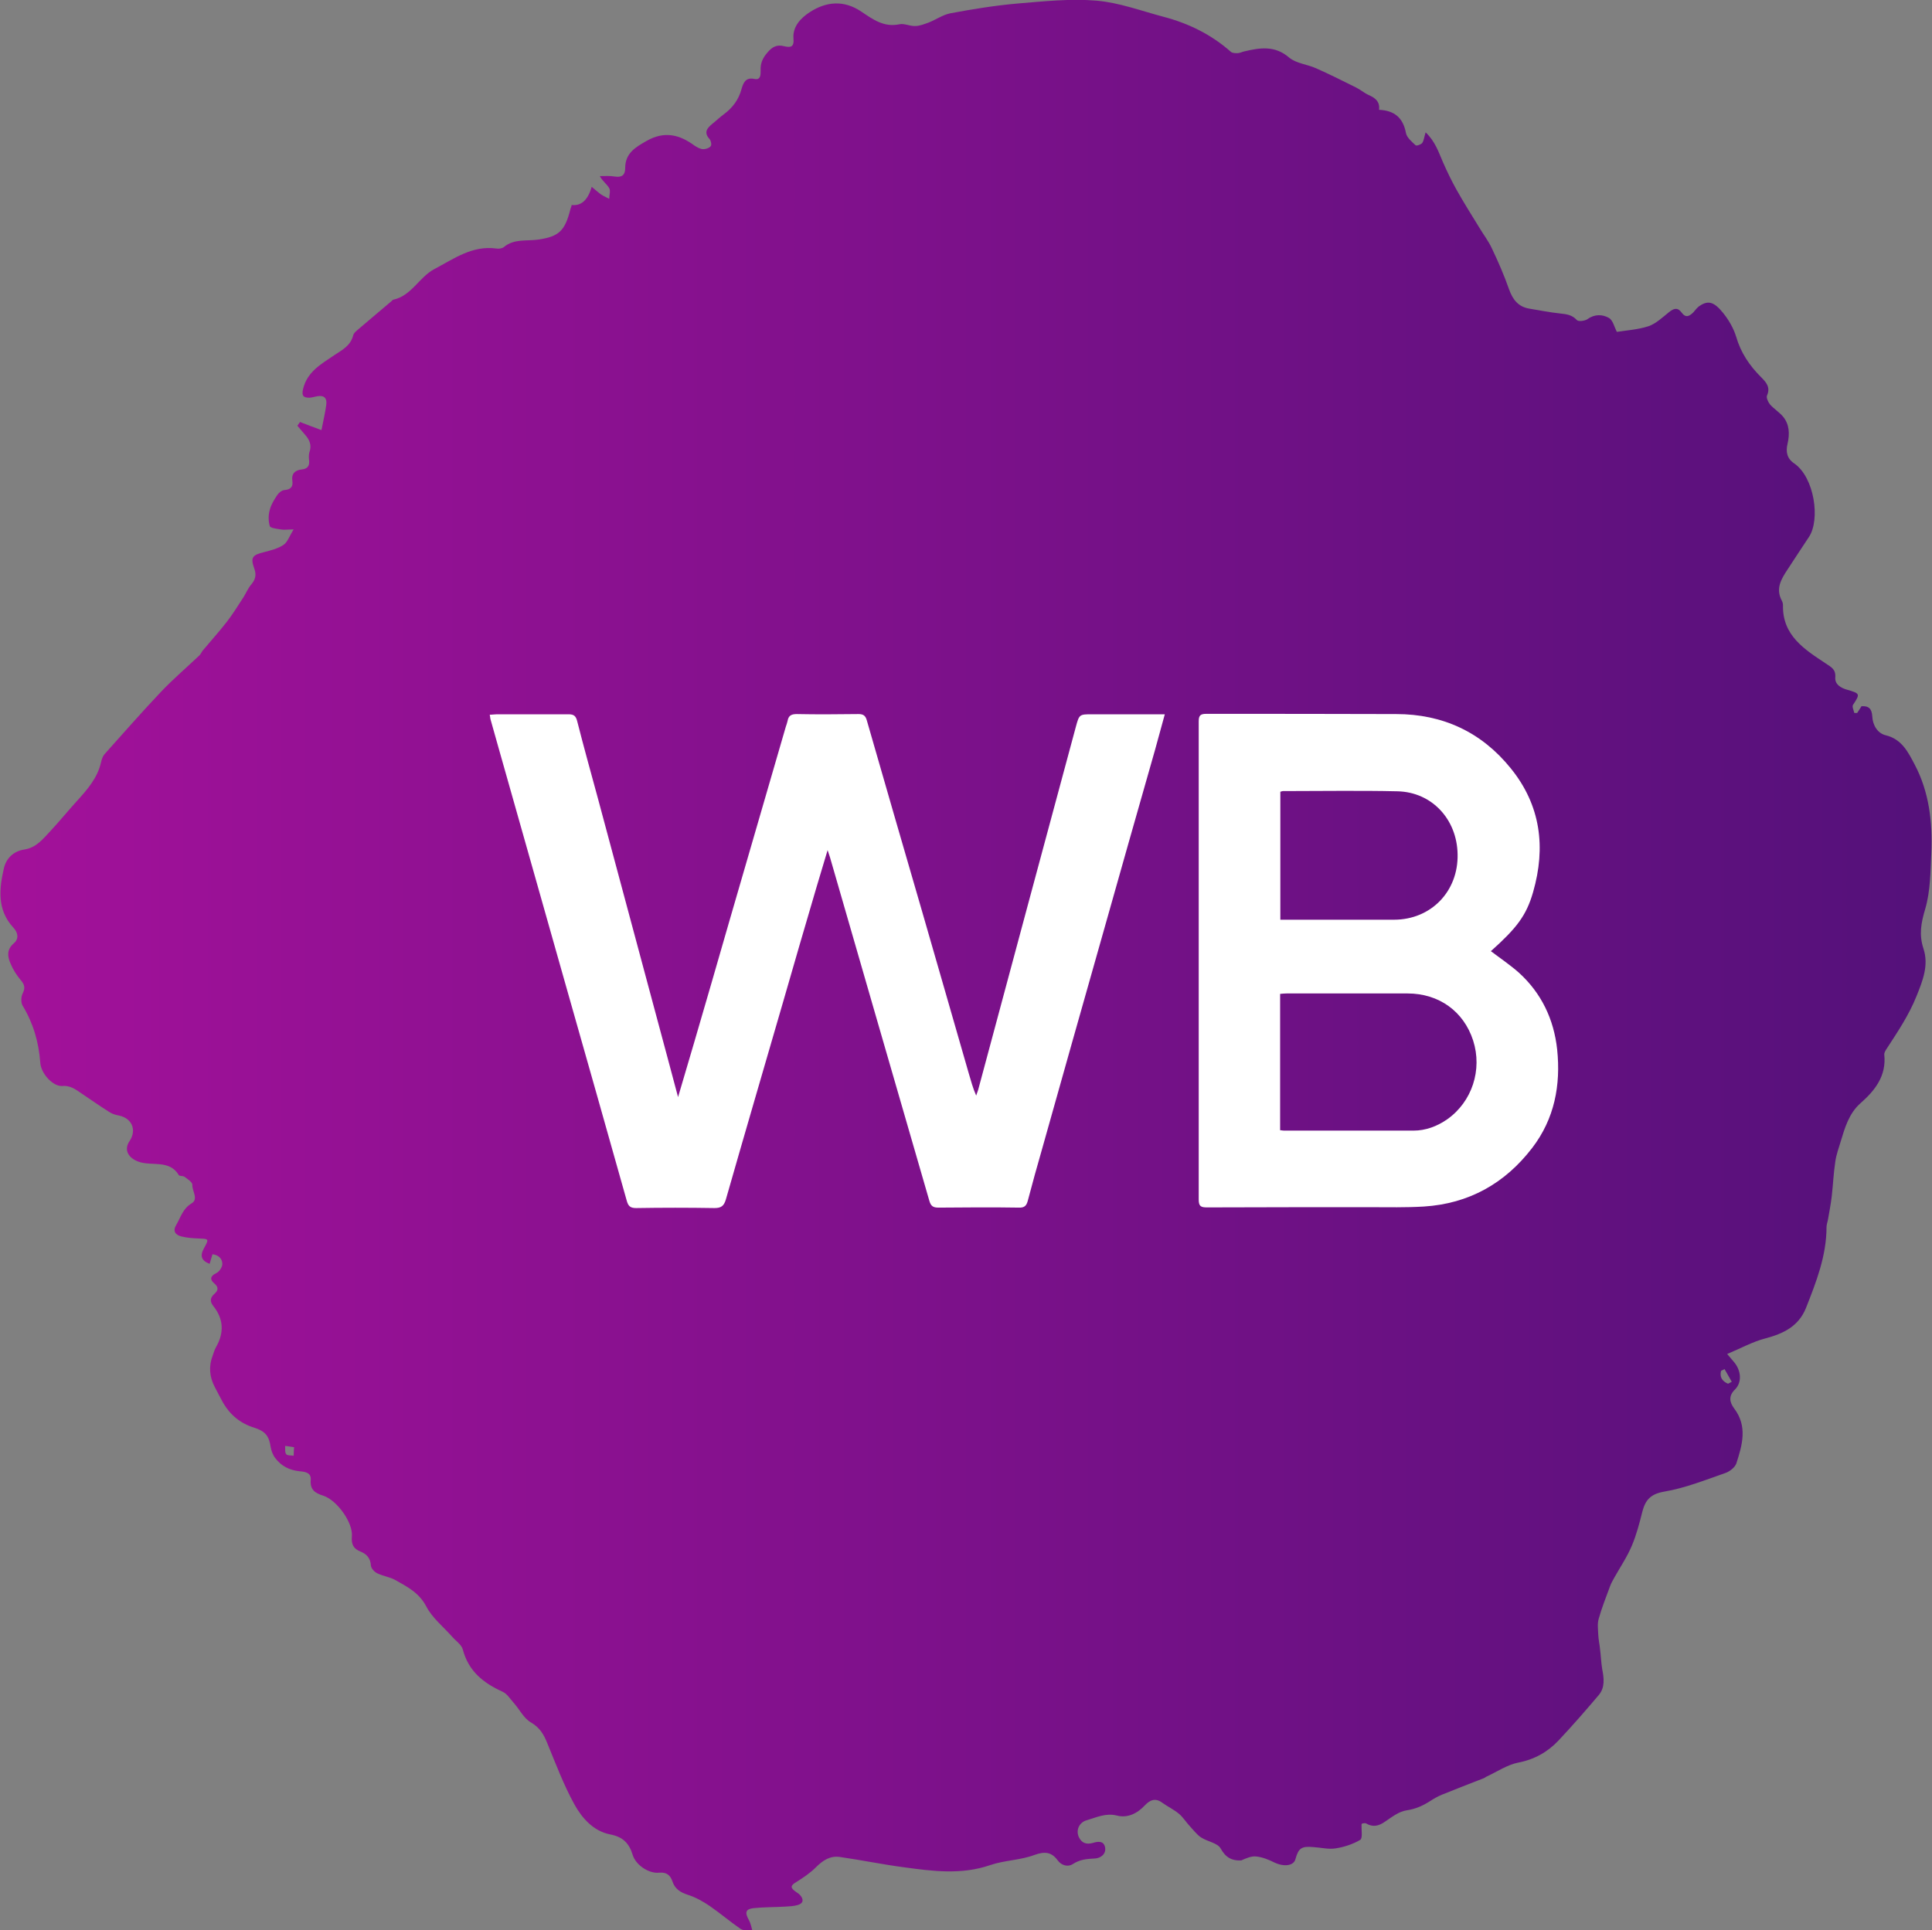
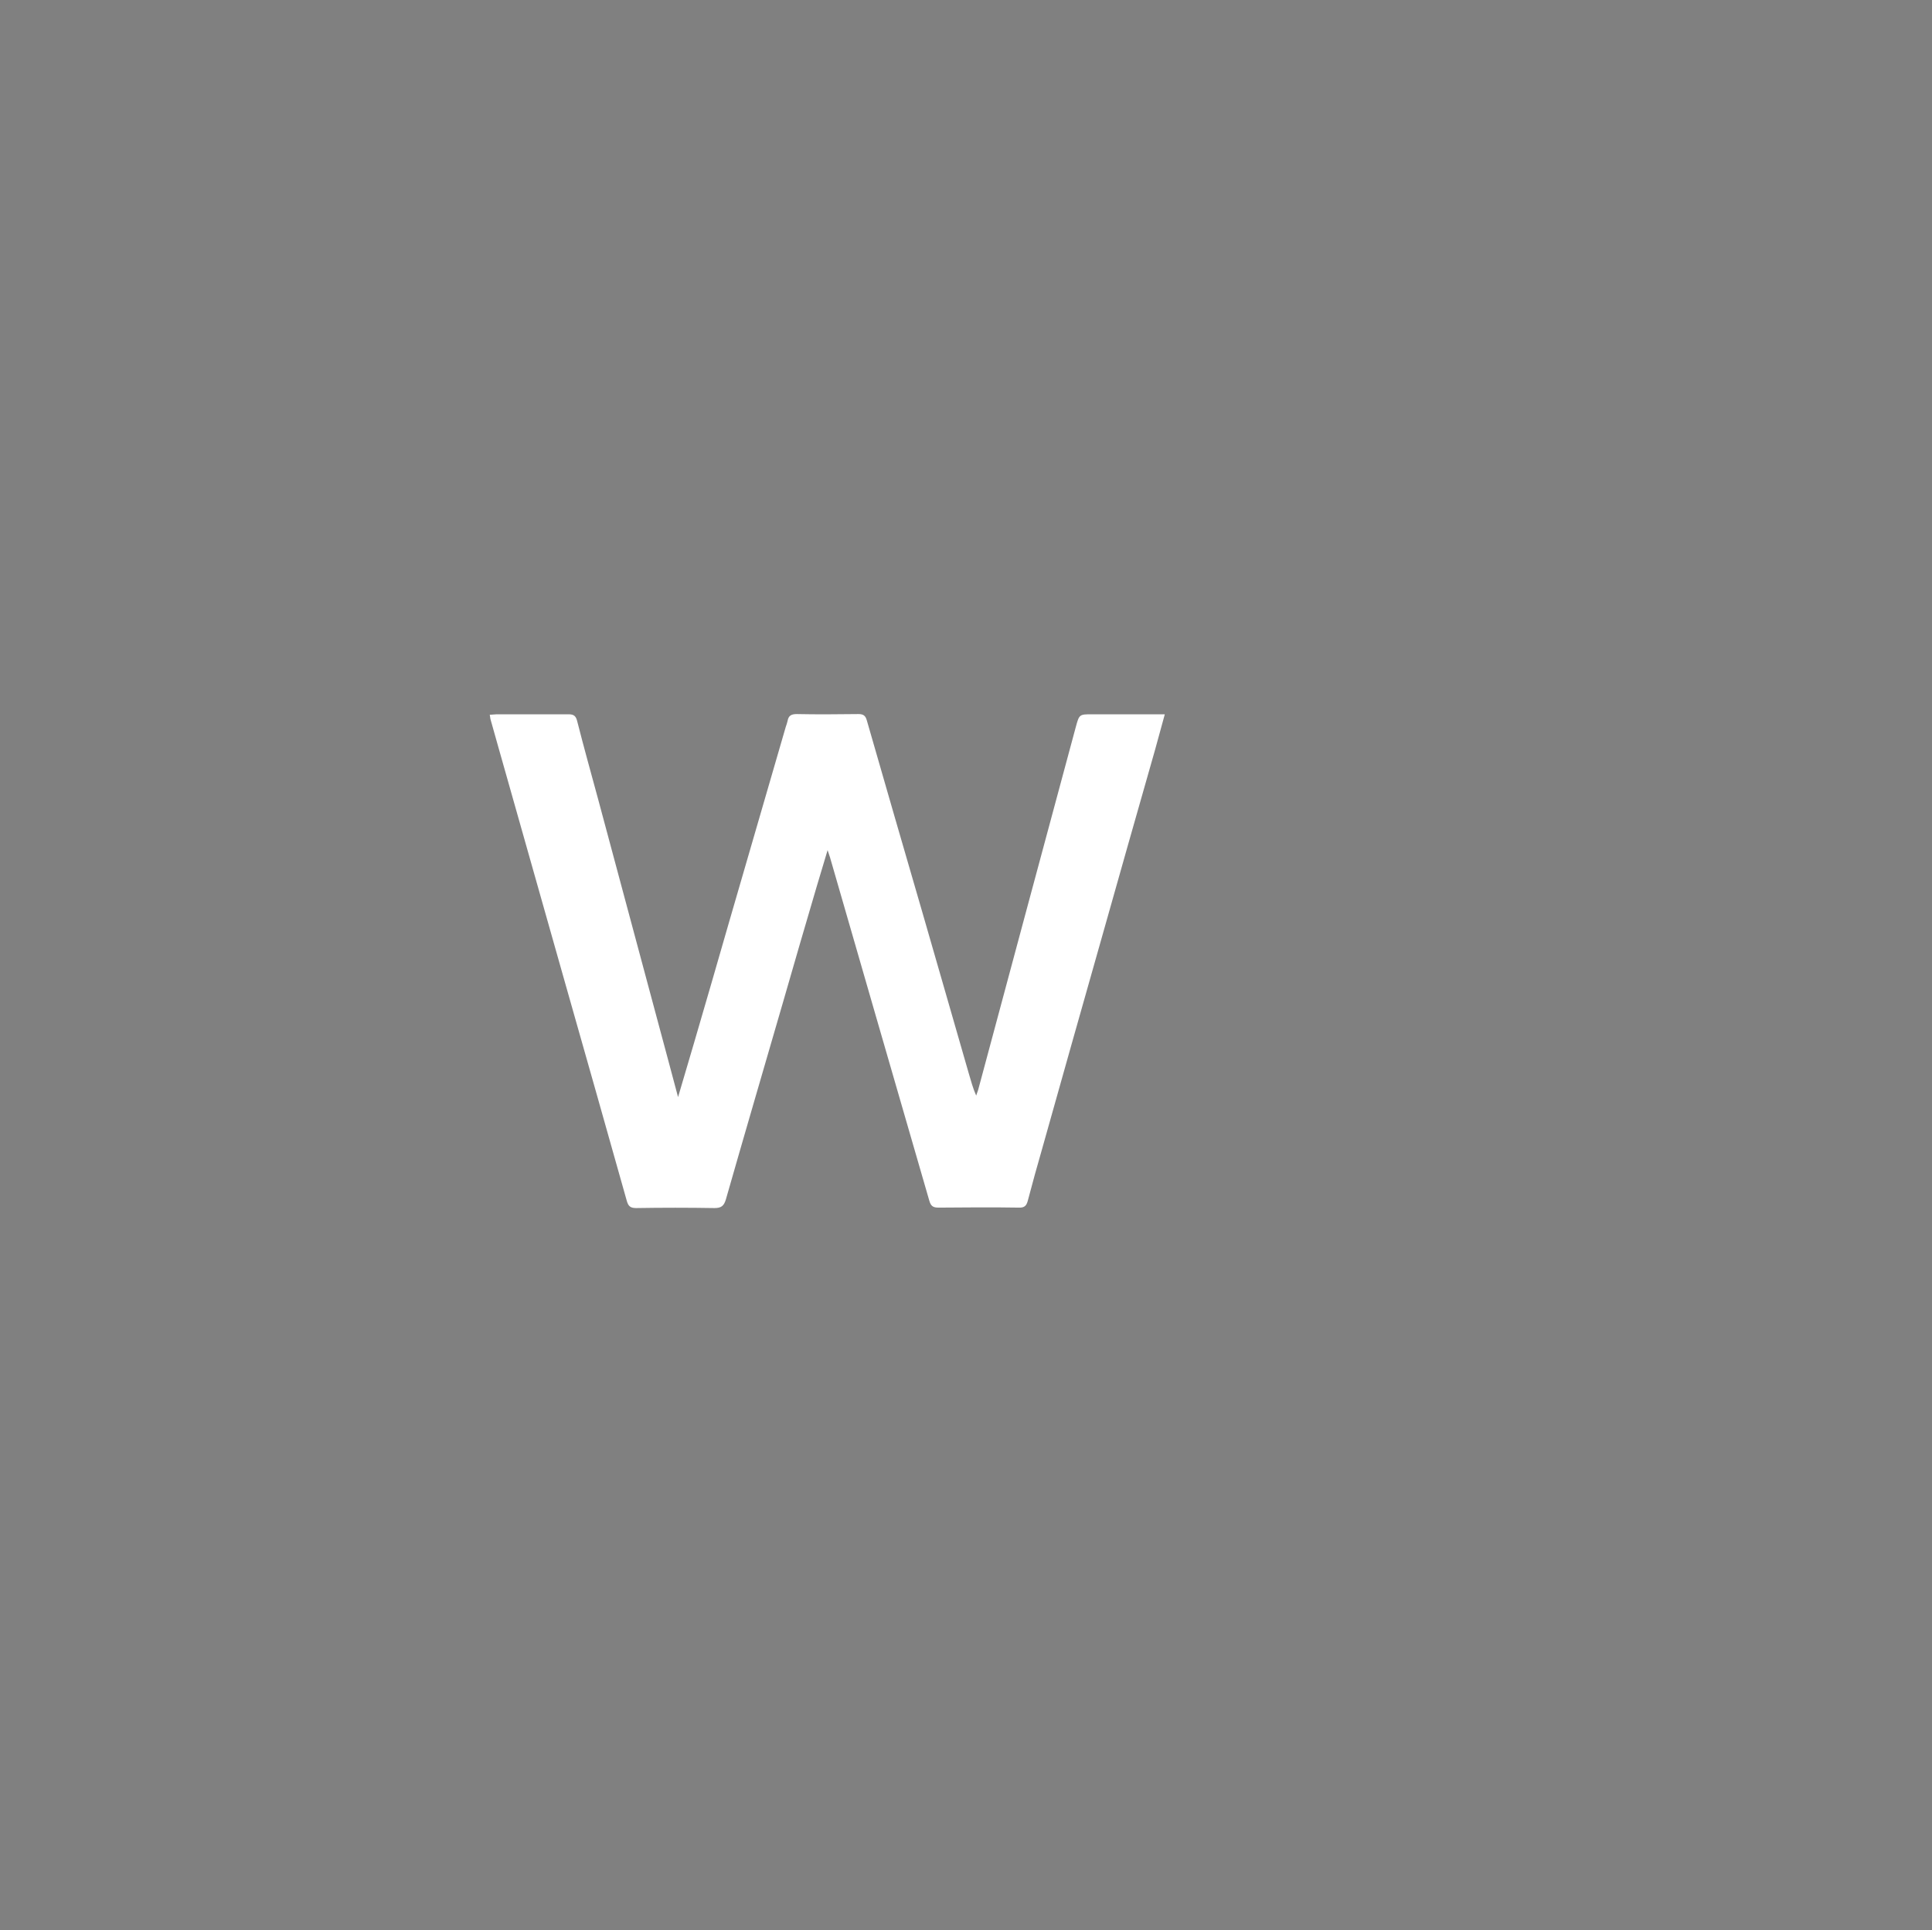
<svg xmlns="http://www.w3.org/2000/svg" id="Layer_2" data-name="Layer 2" viewBox="0 0 88.29 88.23">
  <rect x="0" y="0" width="88.29" height="88.23" fill="#808080" stroke="none" />
  <defs>
    <style> .cls-1 { fill: #fff; } .cls-2 { fill: url(#linear-gradient); } </style>
    <linearGradient id="linear-gradient" x1="0" y1="44.11" x2="88.29" y2="44.11" gradientUnits="userSpaceOnUse">
      <stop offset="0" stop-color="#a3119a" />
      <stop offset="1" stop-color="#54117a" />
    </linearGradient>
  </defs>
  <g id="Layer_1-2" data-name="Layer 1">
-     <path class="cls-2" d="m26.12,9.37q.66.08.92-.83c.16.13.29.25.43.35.12.08.25.13.37.2,0-.17.07-.37,0-.49-.1-.18-.29-.3-.43-.55.23,0,.46-.02.69.02.32.05.47-.07.47-.38,0-.68.45-.95.98-1.25.81-.46,1.5-.29,2.18.21.12.08.26.16.4.17.12,0,.28-.05.35-.14.05-.06.01-.26-.06-.33-.26-.29-.12-.48.12-.68.18-.14.35-.31.53-.44.41-.3.69-.68.82-1.17.08-.28.19-.54.59-.45.29.06.28-.21.28-.38-.02-.34.1-.59.32-.84.21-.25.43-.36.74-.28.3.07.48.06.44-.36-.04-.54.34-.93.74-1.19.75-.49,1.56-.57,2.36-.03.52.35,1.03.73,1.74.58.22-.05.48.09.72.08.21,0,.42-.09.62-.16.33-.13.64-.35.98-.42,1.02-.19,2.05-.36,3.09-.45,1.2-.1,2.41-.23,3.6-.13,1.04.09,2.05.47,3.07.74,1.14.3,2.18.81,3.07,1.6.07.06.2.06.3.06.11,0,.21-.06.31-.08.72-.17,1.4-.28,2.05.28.32.27.83.31,1.23.49.61.27,1.21.57,1.81.87.21.1.39.26.59.35.29.13.53.29.48.68.71.03,1.1.37,1.23,1.06.04.21.27.4.44.56.04.04.24-.03.3-.1.08-.11.09-.27.16-.49.44.42.59.9.79,1.36.19.43.39.85.62,1.26.33.59.69,1.16,1.04,1.73.19.32.43.63.58.96.29.61.56,1.23.78,1.86.17.48.43.81.94.89.47.08.93.17,1.4.22.29.03.54.06.76.3.07.08.38.04.5-.05.32-.23.68-.21.96-.05.19.1.25.42.37.64.44-.07.96-.1,1.45-.26.34-.12.63-.4.93-.64.22-.18.4-.23.58.02.19.26.36.16.53-.01.1-.11.19-.24.31-.31.37-.24.64-.18,1.05.33.26.32.48.7.6,1.09.21.73.61,1.32,1.13,1.84.24.24.45.47.28.85-.04.1.05.3.14.41.18.2.42.35.59.55.3.36.31.8.21,1.24-.09.36-.03.68.3.9.93.64,1.2,2.57.68,3.36-.33.49-.65.99-.98,1.49-.29.44-.56.88-.26,1.43.03.06.05.13.05.2-.03,1.39.98,2.02,1.96,2.67.25.17.46.26.43.64-.02.32.26.48.55.56.59.17.59.19.26.69-.05.08.03.24.06.37.04,0,.08,0,.13,0,.07-.11.14-.21.2-.31.34-.02.47.13.49.46.02.41.24.78.62.87.74.18,1.03.79,1.32,1.34.66,1.25.82,2.63.76,4.03-.04.86-.04,1.75-.28,2.57-.19.64-.29,1.17-.08,1.81.25.76-.03,1.46-.32,2.18-.35.87-.85,1.61-1.35,2.38-.06.09-.13.2-.12.29.1.97-.42,1.63-1.09,2.22-.52.46-.71,1.11-.9,1.74-.09.31-.21.62-.25.94-.08.52-.1,1.04-.16,1.56-.04.35-.11.71-.17,1.06-.02.12-.07.24-.07.36,0,1.31-.47,2.51-.94,3.7-.34.84-1.03,1.17-1.86,1.39-.58.15-1.11.45-1.74.71.15.18.24.28.33.39.31.38.35.91.03,1.23-.31.3-.25.59-.04.87.62.82.37,1.67.1,2.51-.06.18-.3.37-.5.44-.92.32-1.84.69-2.79.85-.64.11-.87.39-1.01.93-.13.52-.27,1.06-.48,1.55-.21.5-.52.96-.79,1.44-.07.13-.15.26-.2.4-.18.49-.38.99-.52,1.49-.07.23-.03.5-.02.75.01.21.06.43.08.64.04.31.05.62.1.92.08.41.13.83-.15,1.17-.6.71-1.21,1.41-1.85,2.09-.5.53-1.11.87-1.85,1.01-.49.1-.95.41-1.42.63-.05.02-.09.06-.14.08-.64.25-1.29.5-1.93.76-.19.08-.36.18-.53.29-.33.21-.66.36-1.07.42-.35.05-.68.31-.99.52-.29.2-.55.26-.86.08-.05-.03-.13,0-.18,0-.02.03-.03.04-.03.05-.01.24.06.63-.06.7-.34.2-.74.33-1.13.39-.33.05-.67-.04-1.01-.06-.55-.05-.68.05-.82.55-.08.31-.52.36-.95.16-.26-.13-.55-.25-.83-.28-.23-.03-.47.08-.7.18-.42.02-.71-.13-.94-.55-.14-.25-.6-.31-.89-.5-.2-.13-.35-.34-.52-.52-.17-.18-.3-.4-.49-.56-.24-.2-.52-.33-.77-.51-.32-.24-.57-.11-.79.12-.35.38-.8.59-1.27.47-.52-.13-.93.08-1.38.21-.36.1-.51.46-.37.77.13.28.35.35.64.27.23-.07.5-.11.56.2.06.31-.21.5-.46.51-.37.02-.69.04-1.02.26-.2.13-.5.08-.69-.18-.28-.38-.59-.41-1.06-.24-.64.24-1.36.24-2.01.46-1.33.46-2.65.28-3.97.1-.98-.13-1.94-.33-2.92-.47-.44-.06-.77.16-1.08.47-.27.27-.6.49-.92.69-.21.13-.27.22-.07.38.08.07.19.12.26.2.17.19.17.38-.11.46-.18.05-.37.06-.56.07-.48.03-.97.02-1.45.07-.37.04-.41.2-.22.54.09.16.12.34.17.52-.19-.04-.41-.02-.56-.12-.48-.33-.92-.71-1.4-1.04-.31-.21-.65-.4-1-.51-.34-.11-.59-.27-.7-.61-.1-.29-.27-.43-.61-.4-.47.05-1.07-.35-1.21-.82-.16-.53-.45-.82-1.03-.93-.76-.15-1.28-.74-1.63-1.37-.49-.89-.85-1.85-1.24-2.8-.16-.4-.34-.71-.75-.95-.33-.19-.52-.6-.79-.9-.16-.18-.3-.41-.5-.5-.88-.4-1.56-.94-1.82-1.93-.06-.23-.33-.4-.5-.6-.4-.45-.9-.85-1.17-1.37-.33-.63-.87-.9-1.42-1.21-.26-.14-.57-.18-.83-.31-.12-.06-.27-.22-.28-.35-.02-.34-.2-.53-.48-.64-.32-.13-.42-.33-.39-.69.06-.62-.67-1.65-1.3-1.86-.38-.12-.62-.27-.58-.73.03-.34-.29-.37-.52-.39-.46-.05-.83-.24-1.1-.6-.11-.14-.18-.33-.21-.5-.07-.51-.25-.73-.75-.89-.62-.19-1.09-.57-1.42-1.13-.13-.23-.25-.48-.38-.72-.25-.47-.29-.95-.1-1.45.05-.13.08-.26.15-.38.38-.66.35-1.29-.12-1.88-.17-.21-.15-.38.05-.56.16-.14.21-.29,0-.47-.22-.18-.2-.34.09-.48.13-.06.27-.27.27-.41,0-.24-.16-.41-.45-.45-.05.17-.09.3-.13.44-.37-.14-.45-.36-.27-.69.25-.46.25-.45-.25-.47-.26-.01-.51-.03-.76-.09-.29-.07-.42-.25-.24-.54.2-.34.29-.73.69-.97.34-.2.02-.57.04-.86,0-.11-.22-.26-.36-.36-.07-.05-.23-.02-.26-.08-.44-.72-1.24-.39-1.84-.61-.45-.16-.69-.53-.41-.94.34-.51.11-1.05-.49-1.17-.16-.03-.32-.08-.45-.17-.44-.28-.87-.58-1.3-.87-.25-.17-.48-.34-.84-.31-.41.03-.97-.56-1-1.07-.07-.94-.32-1.8-.81-2.61-.08-.14-.07-.41.01-.56.13-.26.07-.41-.1-.61-.19-.23-.35-.48-.46-.75-.14-.32-.18-.64.15-.92.25-.21.19-.5-.02-.72-.75-.81-.65-1.77-.43-2.72.11-.46.45-.78.94-.85.55-.09.85-.49,1.19-.85.41-.44.79-.91,1.2-1.36.48-.53.95-1.06,1.11-1.79.03-.13.08-.27.16-.36.85-.95,1.69-1.91,2.57-2.84.56-.59,1.17-1.11,1.76-1.67.07-.06.1-.16.16-.23.36-.43.74-.85,1.09-1.3.28-.36.51-.74.76-1.12.12-.19.21-.41.35-.58.2-.23.26-.45.15-.74-.18-.51-.09-.62.44-.75.31-.08.63-.16.89-.33.19-.12.27-.4.47-.71-.29,0-.44.03-.59,0-.18-.03-.47-.06-.5-.15-.07-.23-.07-.51,0-.75.06-.24.2-.46.34-.67.07-.11.21-.22.33-.23.29-.02.4-.16.36-.42-.05-.34.14-.49.42-.52.31-.03.38-.2.34-.47-.01-.1-.01-.22.02-.32.12-.32,0-.58-.21-.81-.11-.13-.23-.27-.34-.4.04-.06.08-.11.12-.17.33.13.66.25.98.37.08-.41.17-.78.22-1.16.04-.29-.09-.44-.4-.39-.12.02-.24.06-.36.07-.27,0-.38-.07-.3-.4.19-.79.83-1.14,1.42-1.54.36-.24.75-.43.87-.91.03-.12.16-.21.26-.3.5-.43,1.01-.85,1.51-1.28.02-.02.04-.05.06-.05.84-.18,1.18-1.03,1.88-1.4.89-.47,1.73-1.09,2.83-.94.11.02.27,0,.35-.07.47-.39,1.05-.26,1.58-.34.93-.14,1.21-.39,1.46-1.4.01-.05.04-.1.05-.14Zm-12.68,56.78c-.18-.03-.29-.04-.41-.06.01.13-.02.29.05.38.05.07.22.05.34.07,0-.11.01-.23.02-.39Zm65.53-2.9l.17-.09-.33-.58c-.05.03-.1.05-.16.08-.07.28.04.47.32.59Z" />
    <path class="cls-1" d="m30.98,50.17c.26-.89.5-1.7.74-2.51.54-1.84,1.07-3.68,1.6-5.52.86-2.97,1.73-5.95,2.59-8.92.03-.09.06-.17.08-.26.04-.24.16-.32.42-.32.94.02,1.88.01,2.82,0,.22,0,.32.07.38.28.84,2.93,1.69,5.85,2.54,8.78.71,2.45,1.41,4.9,2.12,7.36.1.34.19.68.34,1.02.03-.09.06-.17.09-.26.76-2.82,1.51-5.63,2.27-8.45.73-2.71,1.46-5.42,2.19-8.13.16-.59.16-.59.76-.59.99,0,1.98,0,2.97,0h.34c-.16.57-.3,1.11-.45,1.64-.81,2.84-1.62,5.69-2.42,8.53-.91,3.22-1.83,6.45-2.73,9.67-.23.8-.45,1.59-.66,2.39-.06.23-.15.33-.41.32-1.22-.02-2.45-.01-3.67,0-.25,0-.35-.07-.42-.31-.81-2.81-1.63-5.62-2.44-8.43-.7-2.42-1.4-4.85-2.1-7.27-.02-.08-.06-.16-.11-.33-.18.61-.34,1.14-.5,1.67-.52,1.76-1.03,3.52-1.54,5.29-.87,3-1.75,6-2.61,9.01-.09.3-.22.39-.52.39-1.19-.02-2.39-.02-3.58,0-.27,0-.36-.09-.43-.34-.93-3.31-1.87-6.62-2.81-9.93-.91-3.2-1.81-6.41-2.72-9.61-.23-.82-.47-1.65-.7-2.48-.01-.05-.01-.1-.03-.19.12,0,.22-.02.33-.02,1.09,0,2.18,0,3.27,0,.25,0,.34.08.4.33.3,1.18.63,2.36.95,3.54.91,3.39,1.82,6.78,2.73,10.17.31,1.14.61,2.28.94,3.51h0Z" />
-     <path class="cls-1" d="m68.12,43.47c.44.33.88.63,1.28.98,1.04.94,1.61,2.14,1.76,3.52.17,1.63-.12,3.17-1.14,4.5-1.25,1.63-2.9,2.55-4.95,2.68-.82.05-1.64.03-2.45.03-2.49,0-4.97,0-7.46.01-.28,0-.38-.05-.38-.36,0-7.29,0-14.58,0-21.86,0-.28.09-.34.35-.34,2.89,0,5.78,0,8.67.01,2.13,0,3.9.82,5.24,2.48,1.37,1.69,1.61,3.61,1.02,5.66-.31,1.08-.76,1.65-1.92,2.69h0Zm-9.61,8.19c.08.01.13.02.17.02,1.97,0,3.94,0,5.91,0,.57,0,1.09-.2,1.55-.52,1.13-.8,1.61-2.26,1.18-3.6-.43-1.33-1.56-2.15-3-2.15-1.84,0-3.68,0-5.52,0-.1,0-.19.01-.3.02v6.24h0Zm0-9.62h.28c1.64,0,3.27,0,4.91,0,1.7,0,2.95-1.3,2.91-3-.03-1.59-1.17-2.83-2.74-2.87-1.75-.04-3.49-.01-5.24-.01-.04,0-.07.02-.12.03v5.85h0Z" />
  </g>
</svg>